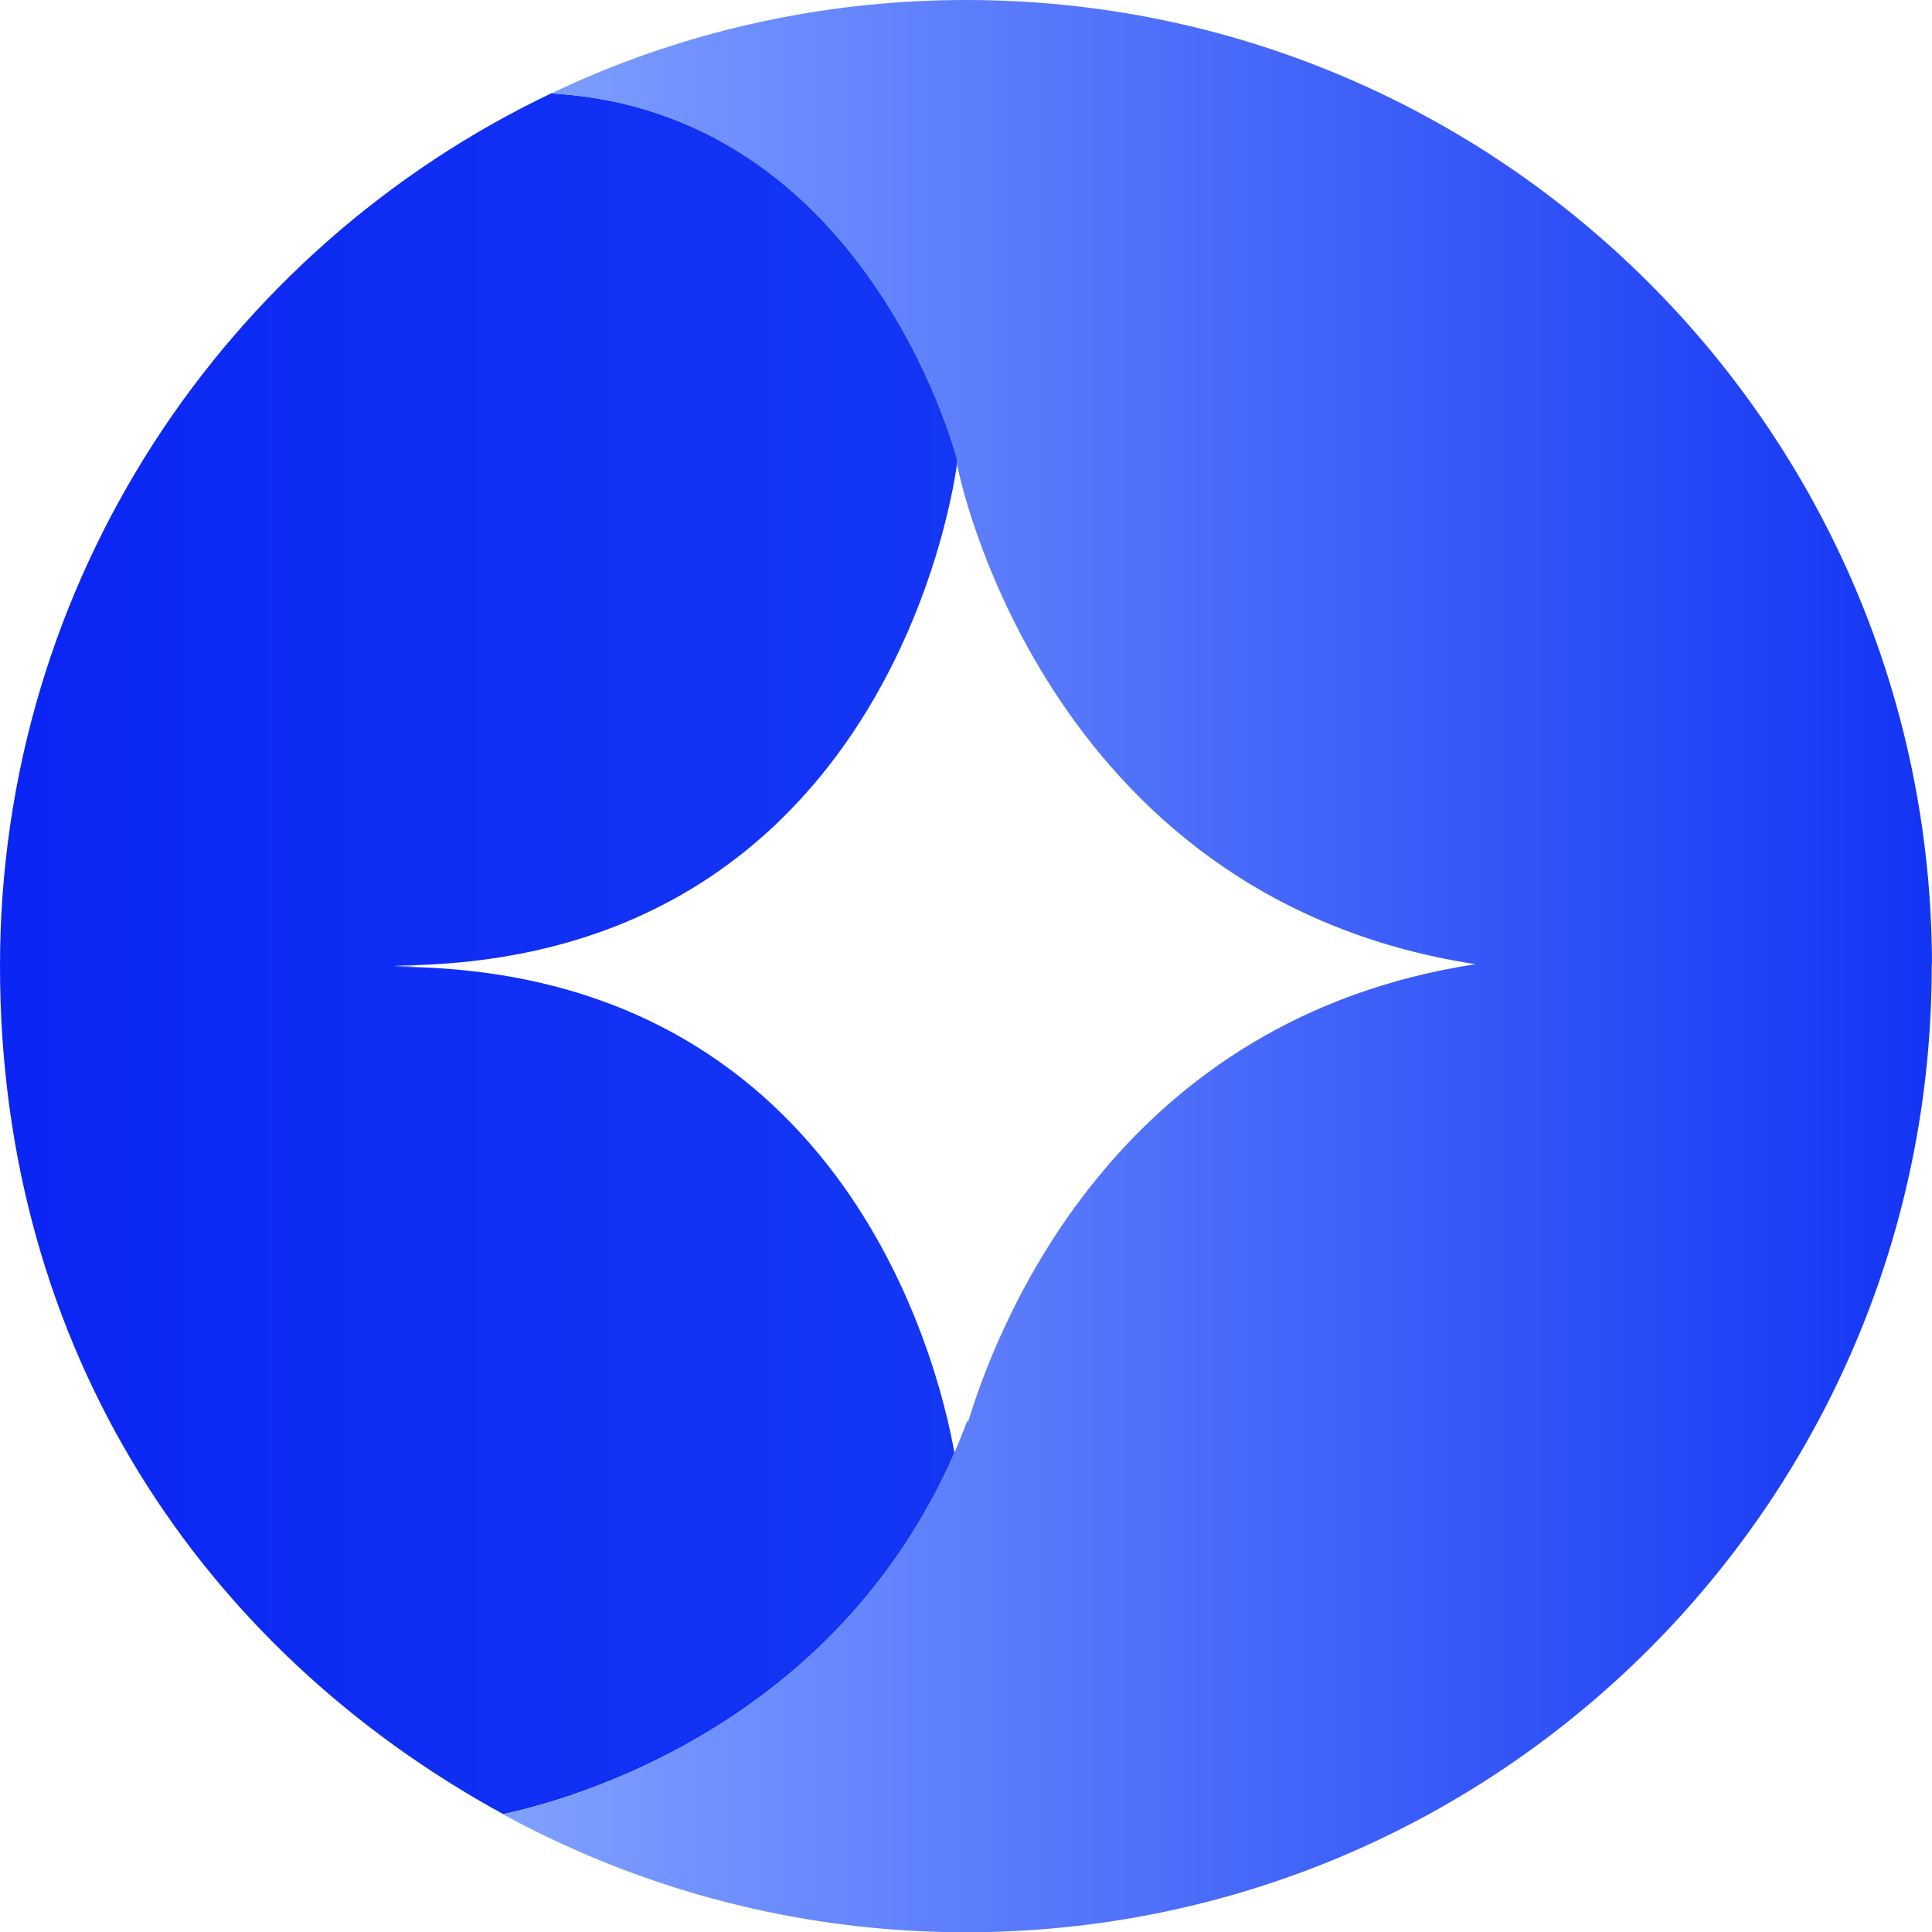
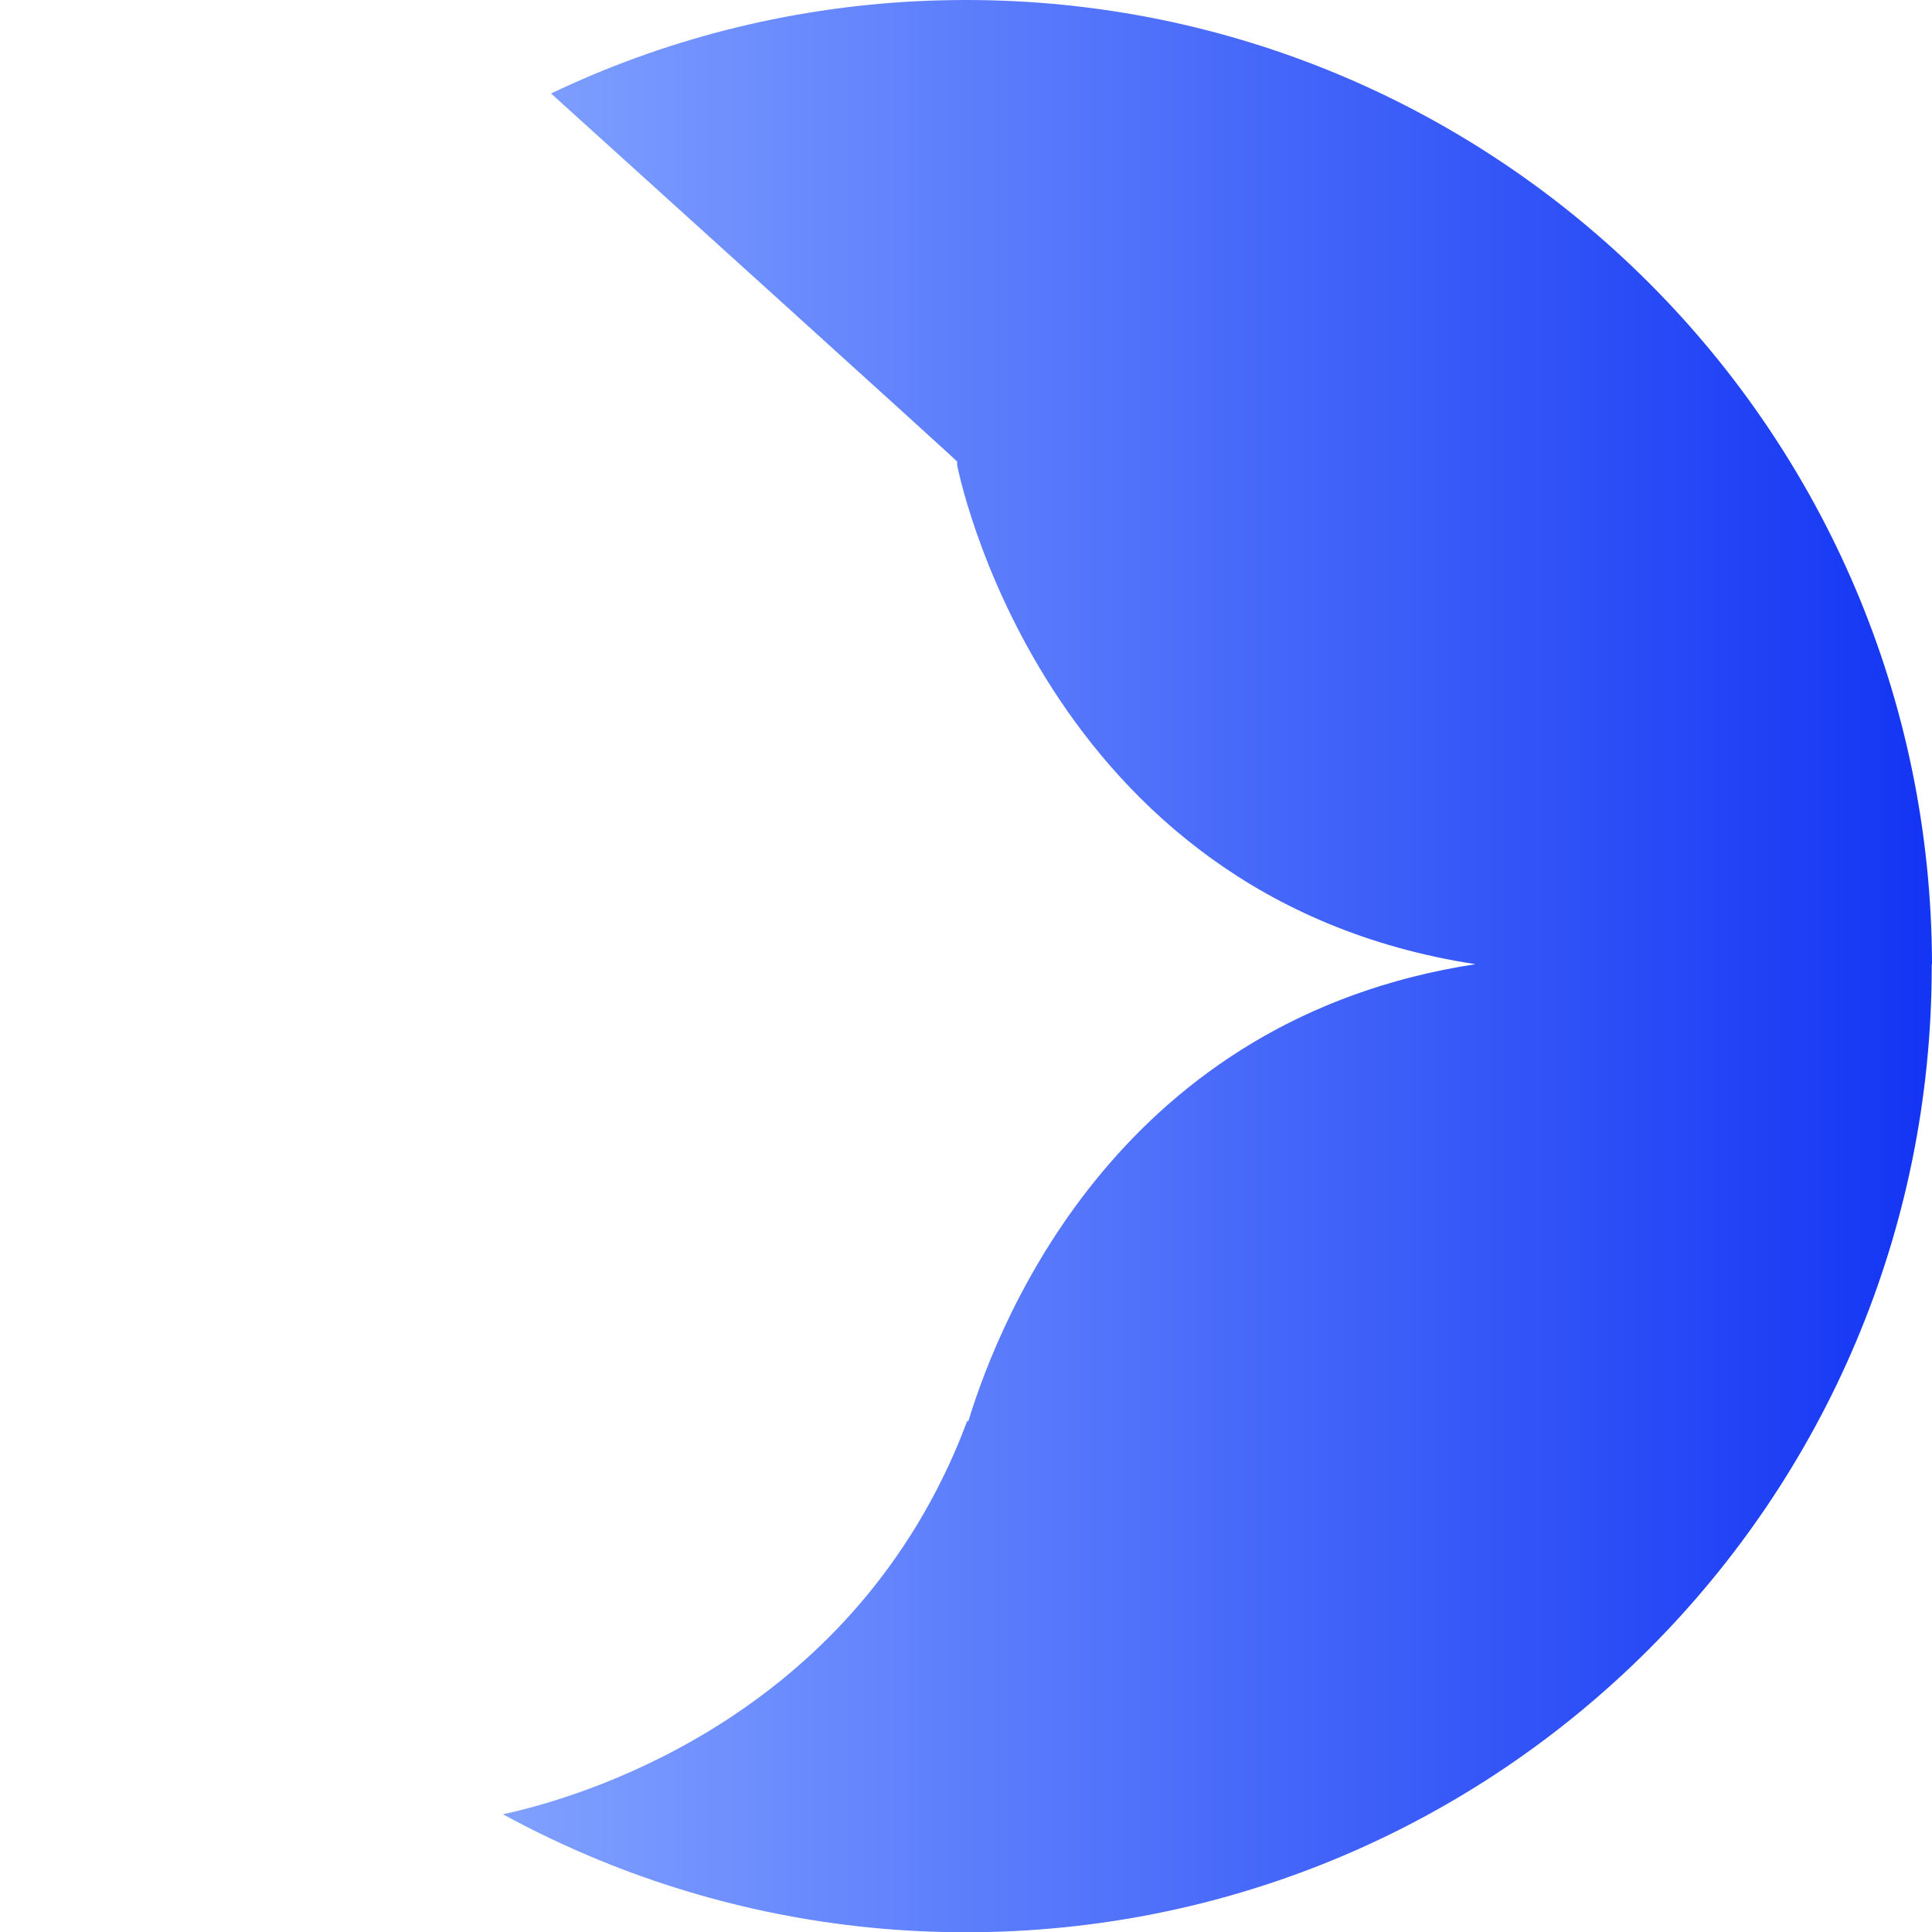
<svg xmlns="http://www.w3.org/2000/svg" width="149" height="149" viewBox="0 0 149 149" fill="none">
  <g clip-path="url(#clip0_166_3330)">
-     <path d="M73.61 112.04C72.35 105.03 64.91 74.56 30.29 74.56C30.55 74.56 30.85 74.54 31.13 74.53H32.02C31.86 74.53 31.73 74.53 31.57 74.51C31.72 74.51 31.86 74.51 32.02 74.49H31.13C30.85 74.48 30.55 74.46 30.29 74.46C68.72 74.46 73.67 36.92 73.83 35.6C73.83 35.56 73.83 35.53 73.83 35.49C73.61 34.6 66.6 8.56 42.51 7.2C17.37 19.18 0 44.81 0 74.5C0 104.19 15.68 127.26 38.81 139.91C44.34 138.72 64.42 133.04 73.62 112.04H73.61Z" fill="url(#paint0_linear_166_3330)" />
-     <path d="M148.999 74.36C148.919 33.28 115.599 0 74.499 0C64.299 0 54.579 2.05 45.729 5.76C44.639 6.22 43.569 6.7 42.499 7.21C66.589 8.57 73.599 34.61 73.819 35.5C73.819 35.54 73.819 35.57 73.819 35.61C73.819 35.7 73.819 35.79 73.819 35.88C73.819 35.88 80.199 69.2 113.789 74.36C86.629 78.53 77.259 101.15 74.669 109.64L74.599 109.58C74.279 110.42 73.949 111.25 73.599 112.05C64.399 133.05 44.319 138.73 38.789 139.92C41.179 141.23 43.659 142.4 46.199 143.45C54.919 147.03 64.469 149.02 74.479 149.02C115.629 149.02 148.979 115.66 148.979 74.52C148.979 74.48 148.979 74.41 148.979 74.37L148.999 74.36Z" fill="url(#paint1_linear_166_3330)" />
+     <path d="M148.999 74.36C148.919 33.28 115.599 0 74.499 0C64.299 0 54.579 2.05 45.729 5.76C44.639 6.22 43.569 6.7 42.499 7.21C73.819 35.54 73.819 35.57 73.819 35.61C73.819 35.7 73.819 35.79 73.819 35.88C73.819 35.88 80.199 69.2 113.789 74.36C86.629 78.53 77.259 101.15 74.669 109.64L74.599 109.58C74.279 110.42 73.949 111.25 73.599 112.05C64.399 133.05 44.319 138.73 38.789 139.92C41.179 141.23 43.659 142.4 46.199 143.45C54.919 147.03 64.469 149.02 74.479 149.02C115.629 149.02 148.979 115.66 148.979 74.52C148.979 74.48 148.979 74.41 148.979 74.37L148.999 74.36Z" fill="url(#paint1_linear_166_3330)" />
  </g>
  <defs>
    <linearGradient id="paint0_linear_166_3330" x1="0" y1="73.56" x2="73.83" y2="73.56" gradientUnits="userSpaceOnUse">
      <stop stop-color="#0B25F4" />
      <stop offset="1" stop-color="#1437F4" />
    </linearGradient>
    <linearGradient id="paint1_linear_166_3330" x1="38.809" y1="74.5" x2="149.009" y2="74.5" gradientUnits="userSpaceOnUse">
      <stop stop-color="#80A1FF" />
      <stop offset="1" stop-color="#1335F4" />
    </linearGradient>
    <clipPath id="clip0_166_3330">
      <rect width="149.01" height="149.01" fill="white" />
    </clipPath>
  </defs>
</svg>